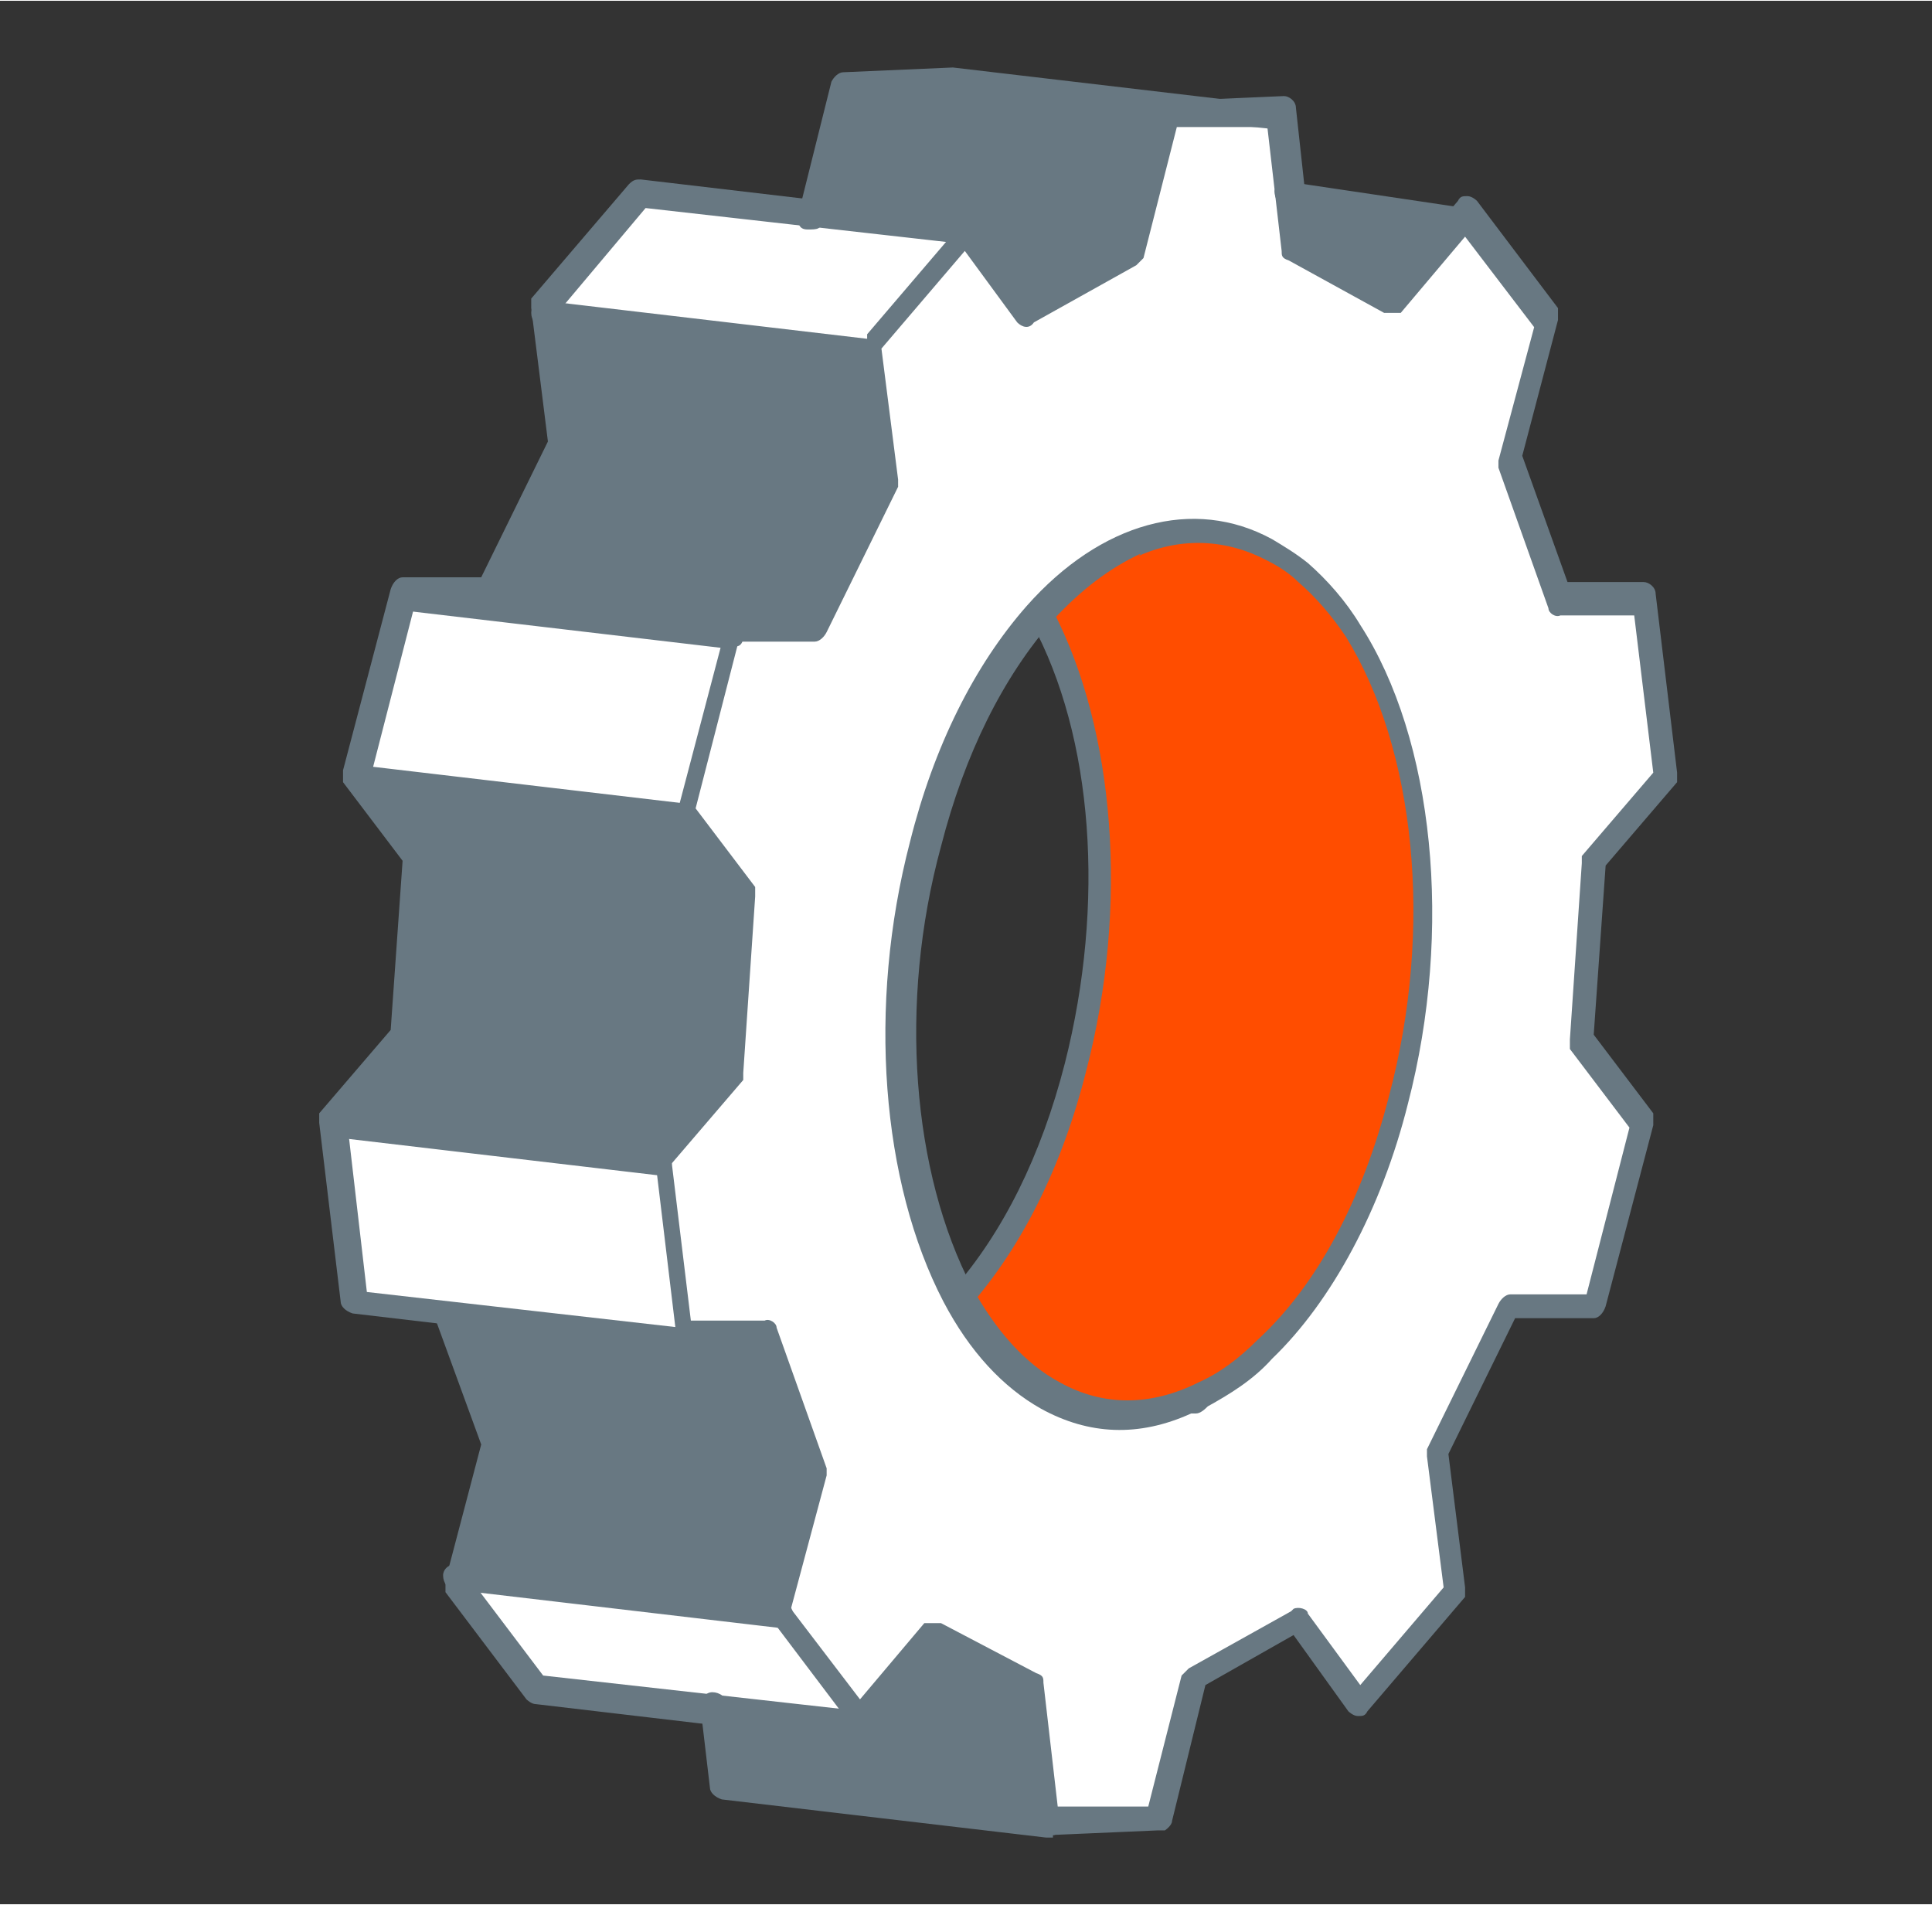
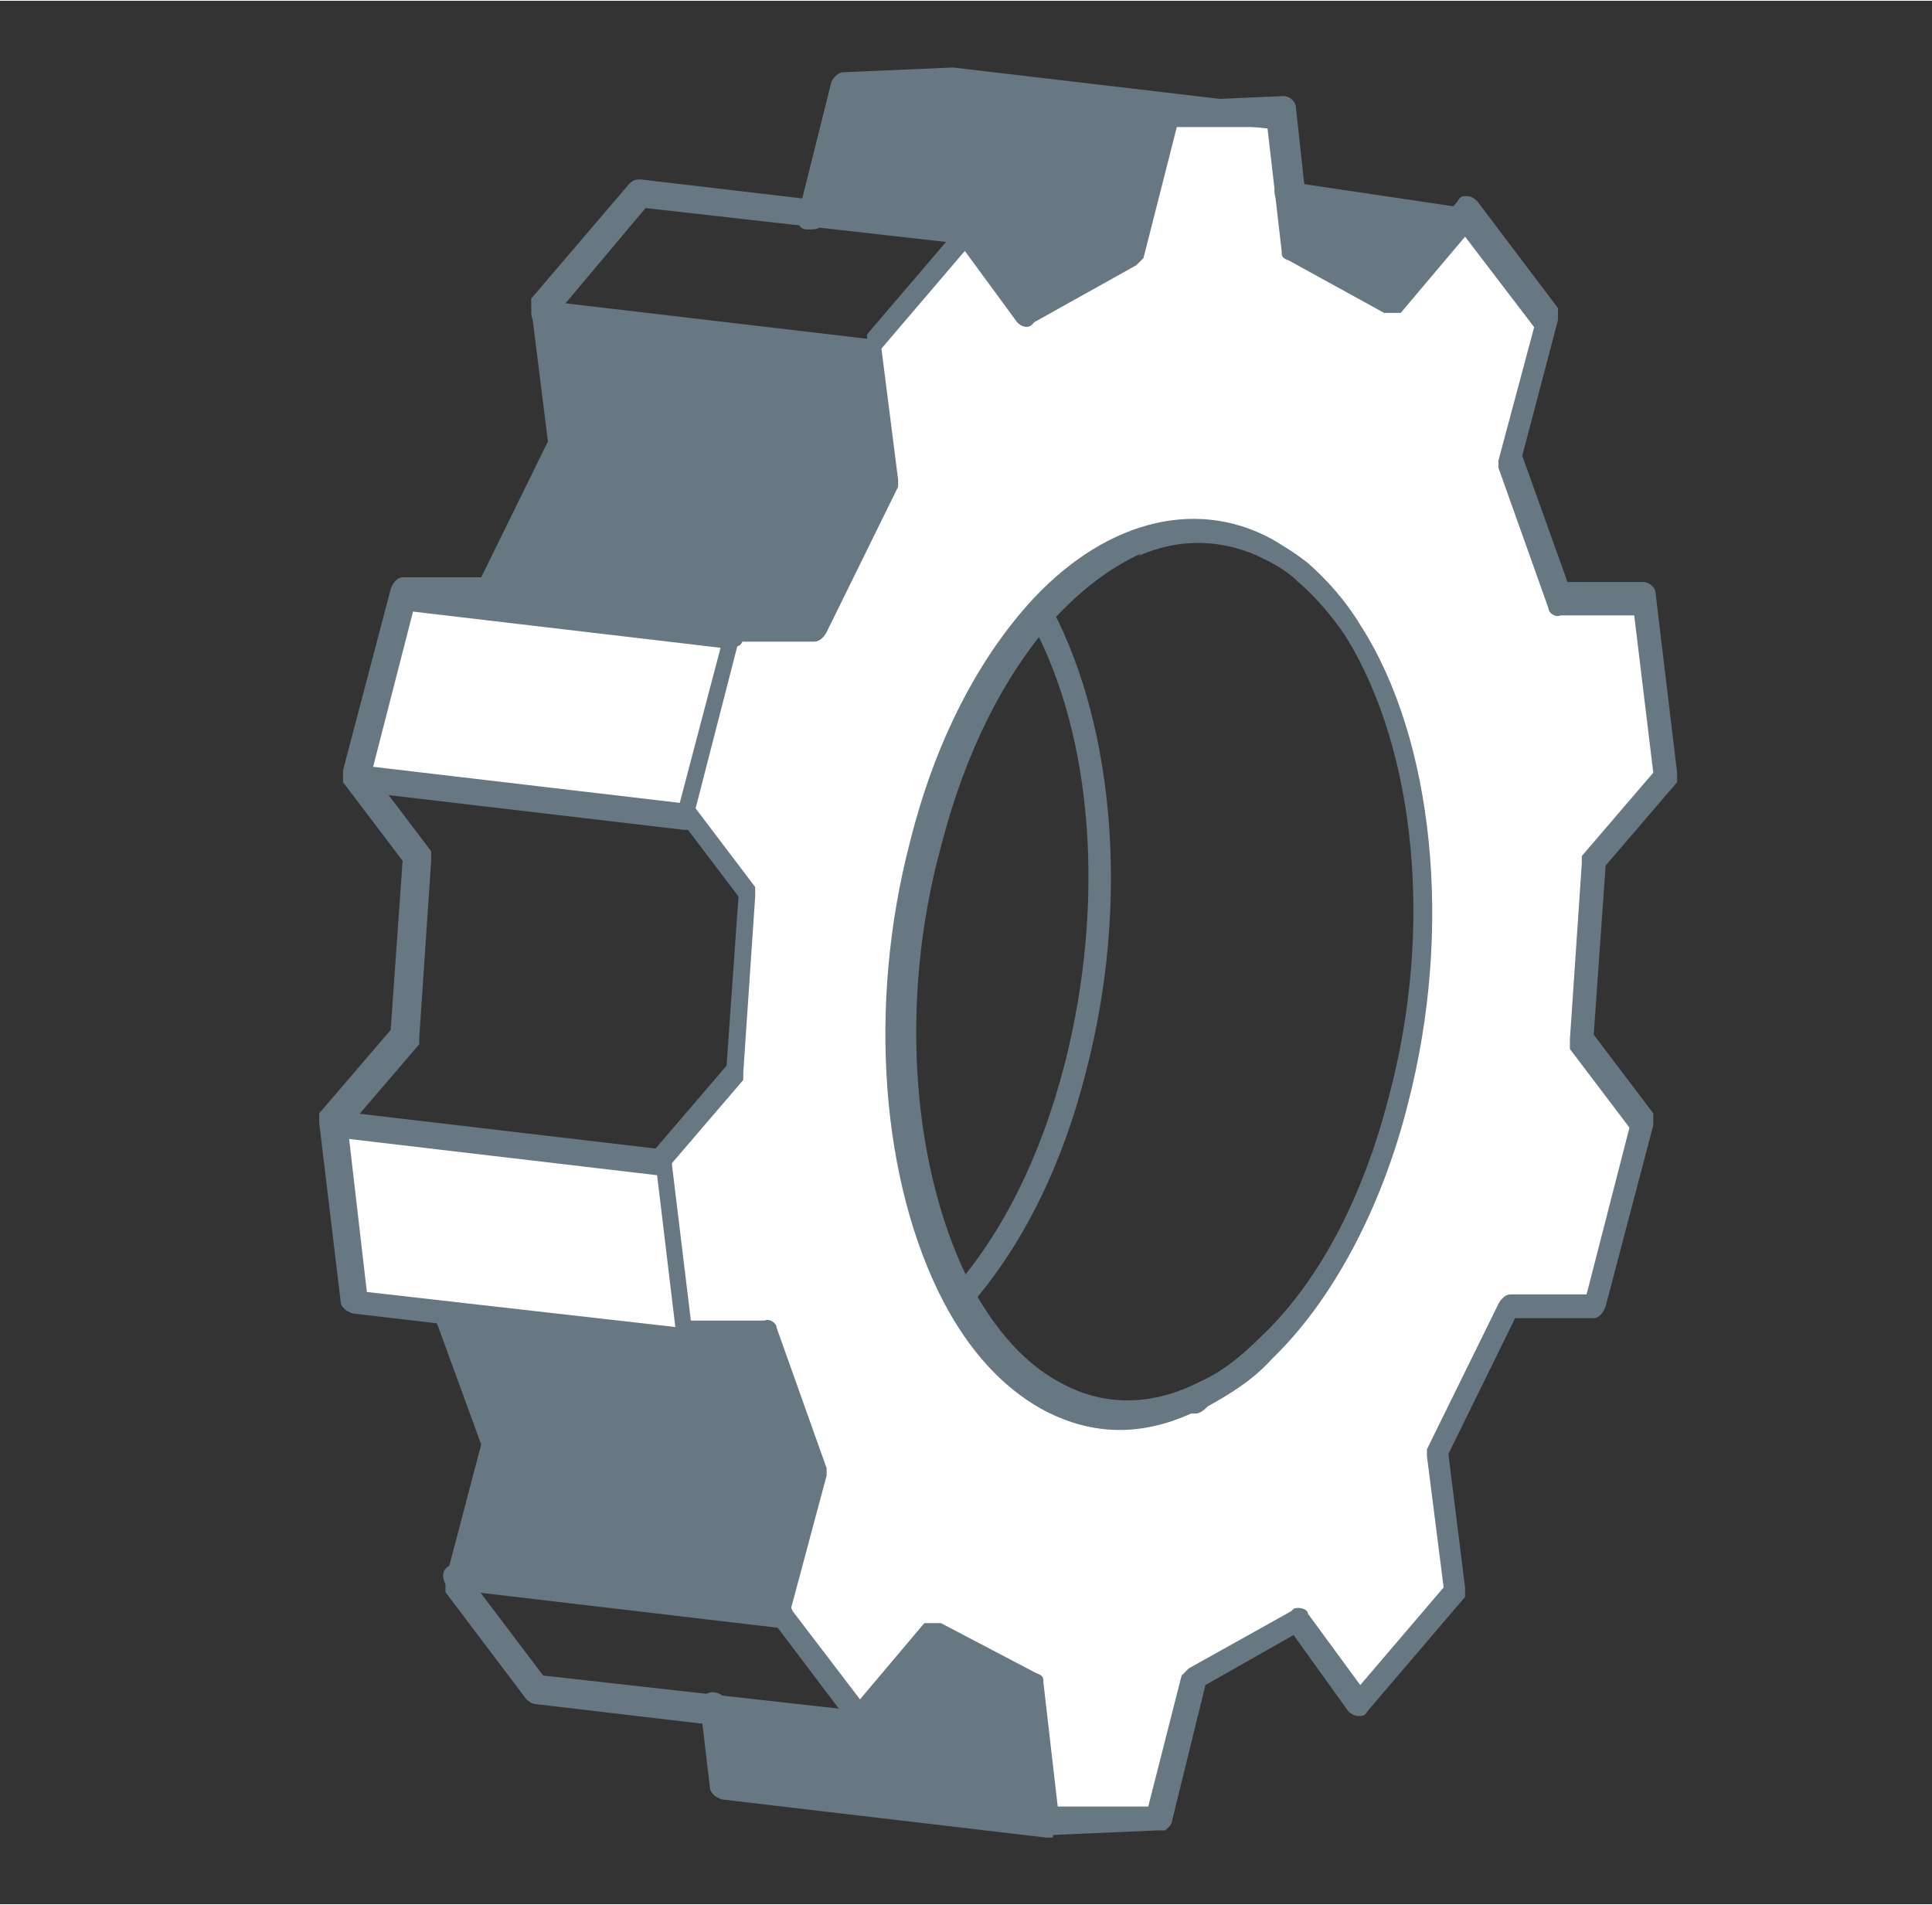
<svg xmlns="http://www.w3.org/2000/svg" width="28.6mm" height="28.2mm" version="1.1" viewBox="0 0 81.1 79.9">
  <rect x="0" y="0" width="81.1" height="79.9" fill="#333333" stroke="none" />
  <defs>
    <style> .cls-1 { fill: none; } .cls-2 { fill: #687882; } .cls-3 { fill: #fff; } .cls-4 { fill: #ff4d00; } .cls-5 { clip-path: url(#clippath); } </style>
    <clipPath id="clippath">
      <rect class="cls-1" x=".6" y="0" width="79.9" height="79.9" />
    </clipPath>
  </defs>
  <g>
    <g id="Layer_1">
      <g id="Layer_1-2" data-name="Layer_1">
        <g class="cls-5">
          <g>
            <path class="cls-2" d="M20.8,60.4l-1.5,5.8,13.6,1.6,1.5-5.8-2.1-5.9-3.6.2-9.8-1.1,1.9,5.3h0Z" />
-             <path class="cls-3" d="M19.3,66.2l3.4,4.5,13.6,1.6-3.4-4.5s-13.6-1.6-13.6-1.6Z" />
            <path class="cls-3" d="M14.2,47.2l.9,7.5,13.6,1.6-.9-7.5-13.6-1.6Z" />
-             <path class="cls-2" d="M14.2,47.2l13.6,1.6,3.2-3.7.5-7.4-2.7-3.5-13.6-1.6,2.7,3.5-.5,7.4s-3.2,3.7-3.2,3.7Z" />
            <path class="cls-2" d="M30,71.6l.4,3.3,13.6,1.6-.7-5.8-4-2.1-3.1,3.7-6.2-.7h0Z" />
            <path class="cls-3" d="M17.2,25.1l-2,7.6,13.6,1.6,2-7.6s-13.6-1.6-13.6-1.6Z" />
            <path class="cls-3" d="M43.7,25.7c2.9-3.3,6.5-4.4,9.7-2.7.5.3.9.6,1.4,1,.8.7,1.5,1.5,2.1,2.5,2.9,4.6,3.8,12.3,1.9,19.7-1.2,4.6-3.2,8.2-5.6,10.5-.8.8-1.7,1.4-2.6,1.9-2.1,1-4.3,1.1-6.3,0-1.6-.9-2.9-2.3-3.9-4.3-2.5-4.7-3.2-11.9-1.4-18.9,1-4.1,2.8-7.4,4.8-9.7h0ZM34.3,62l-1.5,5.8,3.4,4.5,3.1-3.7,4,2.1.7,5.8,4.6-.2,1.5-5.9,4.3-2.4,2.6,3.5,4.1-4.8-.7-5.8,3-6.1h3.6l2-7.7-2.7-3.5.5-7.4,3.2-3.7-.9-7.5-3.6.2-2.1-5.9,1.5-5.8-3.4-4.5-3.1,3.7-4-2.2-.7-5.8-4.6.2-1.5,5.9-4.3,2.4-2.6-3.5-4.1,4.8.7,5.8-3,6.1h-3.6l-2,7.7,2.7,3.5-.5,7.4-3.2,3.7.9,7.5,3.6-.2,2.1,5.9h0Z" />
            <path class="cls-2" d="M17.2,25.1l13.6,1.6h3.6l3-6.2-.7-5.8-13.6-1.6.7,5.8-3,6.1h-3.6,0Z" />
-             <path class="cls-3" d="M34,9.1l-7-.8-4.1,4.8,13.6,1.6,4.1-4.8-6.6-.8Z" />
-             <path class="cls-4" d="M40.3,54.3c1,1.9,2.3,3.4,3.9,4.3,2,1.1,4.2,1,6.3,0,.9-.5,1.8-1.1,2.6-1.9,2.4-2.3,4.4-5.9,5.6-10.5,1.9-7.4,1-15.1-1.9-19.7-.6-1-1.3-1.8-2.1-2.5-.4-.4-.9-.7-1.4-1-3.2-1.7-6.8-.6-9.7,2.7,2.5,4.7,3.2,11.9,1.4,18.9-1,4.1-2.8,7.4-4.8,9.7h0Z" />
+             <path class="cls-4" d="M40.3,54.3h0Z" />
            <path class="cls-2" d="M35.4,3.6l-1.4,5.6,6.6.8,2.6,3.5,4.3-2.4,1.5-5.9,4.6-.2-13.6-1.6s-4.6.2-4.6.2Z" />
            <path class="cls-2" d="M54,8.1l.3,2.7,4,2.2,3.1-3.7-7.4-1.1h0Z" />
            <path class="cls-2" d="M48.9,76.8c0,0,.3-.2.3-.4l1.4-5.7,3.7-2.1,2.3,3.2c0,0,.2.2.4.2s.3,0,.4-.2l4.1-4.8c0,0,0-.3,0-.4l-.7-5.6,2.8-5.7h3.3c.2,0,.4-.2.5-.5l2-7.6v-.5l-2.5-3.3.5-7.1,3-3.5c0,0,0-.3,0-.4l-.9-7.5c0-.3-.3-.5-.5-.5h-3.2c0,0-1.9-5.3-1.9-5.3l1.5-5.7v-.5l-3.4-4.5c0,0-.2-.2-.4-.2s-.3,0-.4.2l-2.9,3.4-3.3-1.8-.6-5.5c0-.3-.3-.5-.5-.5l-4.6.2c-.2,0-.4.2-.5.4l-1.4,5.7-3.7,2.1-2.4-3.2c0,0-.2-.2-.4-.2s-.3,0-.4.2l-4.1,4.8c0,0,0,.3,0,.4l.7,5.6-2.8,5.7h-3.3c-.2,0-.4.2-.5.5l-2,7.6v.5l2.5,3.3-.5,7.1-3,3.5c0,0,0,.3,0,.4l.9,7.5c0,.3.3.5.5.5h3.2c0,0,1.9,5.3,1.9,5.3l-1.5,5.7v.5l3.4,4.5c0,0,.2.2.4.2s.3,0,.4-.2l2.9-3.4,3.3,1.8.6,5.5c0,.3.3.5.5.5l4.6-.2h.3ZM54.2,67.6h0l-4.3,2.4c0,0-.2.2-.3.3l-1.4,5.5h-3.8c0,0-.6-5.2-.6-5.2,0-.2,0-.3-.3-.4l-4-2.1c-.2,0-.5,0-.7,0l-2.7,3.2-2.9-3.8,1.5-5.6v-.3l-2.1-5.9c0-.2-.3-.4-.5-.3h-3.1c0,0-.8-6.6-.8-6.6l3-3.5s0-.2,0-.3l.5-7.4c0,0,0-.3,0-.4l-2.5-3.3,1.8-7h3.2c.2,0,.4-.2.5-.4l3-6.1v-.3l-.7-5.5,3.5-4.1,2.2,3c.2.2.5.3.7,0l4.3-2.4c0,0,.2-.2.3-.3l1.4-5.5h3.8c0,0,.6,5.2.6,5.2,0,.2,0,.3.3.4l4,2.2c.2,0,.5,0,.7,0l2.7-3.2,2.9,3.8-1.5,5.6v.3l2.1,5.9c0,.2.3.4.5.3h3.1c0,0,.8,6.6.8,6.6l-3,3.5s0,.2,0,.3l-.5,7.4c0,0,0,.3,0,.4l2.5,3.3-1.8,7h-3.2c-.2,0-.4.2-.5.4l-3,6.1v.3l.7,5.5-3.5,4.1-2.2-3c0-.2-.4-.3-.6-.2h0Z" />
            <path class="cls-2" d="M50.2,59.3c.2,0,.4-.2.5-.3.9-.5,1.9-1.1,2.7-2,2.5-2.4,4.6-6.3,5.7-10.7,1.9-7.3,1.1-15.3-2-20.1-.6-1-1.4-1.9-2.2-2.6-.5-.4-1-.7-1.5-1-3.3-1.8-7.2-.7-10.3,2.8-2.2,2.5-3.9,5.9-4.9,9.9-1.8,6.9-1.2,14.3,1.4,19.3,1.1,2.1,2.5,3.6,4.1,4.5,2,1.1,4.1,1.2,6.3.2h.2ZM47.8,23.3c1.8-.8,3.7-.7,5.4.2.4.2.9.5,1.3.9.7.6,1.4,1.4,2,2.3,2.9,4.7,3.7,12.2,1.8,19.3-1.1,4.3-3,7.9-5.5,10.2-.8.8-1.6,1.4-2.5,1.8-2,1-4,1-5.8,0-1.5-.8-2.7-2.2-3.7-4-2.5-4.8-3.1-11.9-1.3-18.5,1-3.9,2.6-7.1,4.7-9.5,1.2-1.3,2.4-2.2,3.7-2.8h0Z" />
            <path class="cls-2" d="M40.5,54.8s0,0,.2,0c2.2-2.5,3.9-5.9,4.9-9.9,1.8-6.9,1.2-14.3-1.4-19.3,0-.3-.5-.4-.7-.2-.3,0-.4.5-.2.7,2.6,4.8,3.1,11.8,1.4,18.5-1,3.9-2.6,7.1-4.7,9.5,0,0-.2.4,0,.6,0,.3.4.4.7.3h0Z" />
            <path class="cls-2" d="M44.2,77c.2,0,.3-.2.3-.4,0-.3-.2-.6-.5-.6l-13.2-1.5-.3-3c0-.3-.3-.5-.6-.5s-.5.3-.5.6l.4,3.4c0,.2.2.4.5.5l13.6,1.6h.3Z" />
            <path class="cls-2" d="M53.8,5.4c.2,0,.3-.2.3-.4,0-.3-.2-.6-.5-.6l-13.6-1.6h0l-4.6.2c-.2,0-.4.2-.5.4l-1.4,5.6c0,.3,0,.6.4.6s.6,0,.6-.4l1.3-5.2h4.2c0,0,13.6,1.4,13.6,1.4h.3,0Z" />
            <path class="cls-2" d="M28.8,56.7c.2,0,.3-.2.3-.4,0-.3-.2-.6-.5-.6l-13.2-1.5-.8-6.9,3-3.5s0-.2,0-.3l.5-7.4c0,0,0-.3,0-.4l-2.5-3.3,1.8-7h3.2c.2,0,.4-.2.5-.4l3-6.1v-.3l-.7-5.5,3.7-4.4,13.3,1.5c.3,0,.6-.2.6-.5s-.2-.6-.5-.6l-13.6-1.6c-.2,0-.3,0-.5.2l-4.1,4.8c0,0,0,.3,0,.4l.7,5.6-2.8,5.7h-3.3c-.2,0-.4.2-.5.5l-2,7.6v.5l2.5,3.3-.5,7.1-3,3.5c0,0,0,.3,0,.4l.9,7.5c0,.2.2.4.5.5l13.6,1.6h.6Z" />
            <path class="cls-2" d="M36.7,15.2c.2,0,.3-.2.3-.4,0-.3-.2-.6-.5-.6l-13.6-1.6c-.3,0-.6.2-.6.5s.2.6.5.6l13.6,1.6h.3Z" />
            <path class="cls-2" d="M30.9,27.1c.2,0,.3-.2.3-.4,0-.3-.2-.6-.5-.6l-13.6-1.6c-.3,0-.6.2-.6.5s.2.6.5.6l13.6,1.6h.3Z" />
            <path class="cls-2" d="M29,34.7c.2,0,.3-.2.3-.4,0-.3-.2-.6-.5-.6l-13.6-1.6c-.3,0-.6.2-.6.5s.2.6.5.6l13.6,1.6h.3Z" />
            <path class="cls-2" d="M27.9,49.2c.2,0,.3-.2.3-.4,0-.3-.2-.6-.5-.6l-13.6-1.6c-.3,0-.6.2-.6.5s.2.6.5.6l13.6,1.6h.3Z" />
            <path class="cls-2" d="M33,68.2c.2,0,.3-.2.3-.4,0-.3-.2-.6-.5-.6l-13.6-1.6c-.3,0-.6.2-.6.5s.2.6.5.6l13.6,1.6h.3Z" />
            <path class="cls-2" d="M36.4,72.8c.2,0,.3-.2.3-.4,0-.3-.2-.6-.5-.6l-13.4-1.5-3.1-4.1,1.5-5.6v-.3l-1.9-5.3c0-.3-.4-.4-.7-.3-.3,0-.4.4-.3.7l1.9,5.2-1.5,5.7v.5l3.4,4.5c0,0,.2.2.4.2l13.6,1.6h.3v-.3Z" />
            <path class="cls-2" d="M61.6,9.7c.2,0,.3-.2.3-.4,0-.3-.2-.6-.4-.6l-7.4-1.1c-.3,0-.6.2-.6.4,0,.3.2.6.4.6l7.4,1.1h.3Z" />
          </g>
        </g>
      </g>
    </g>
  </g>
</svg>